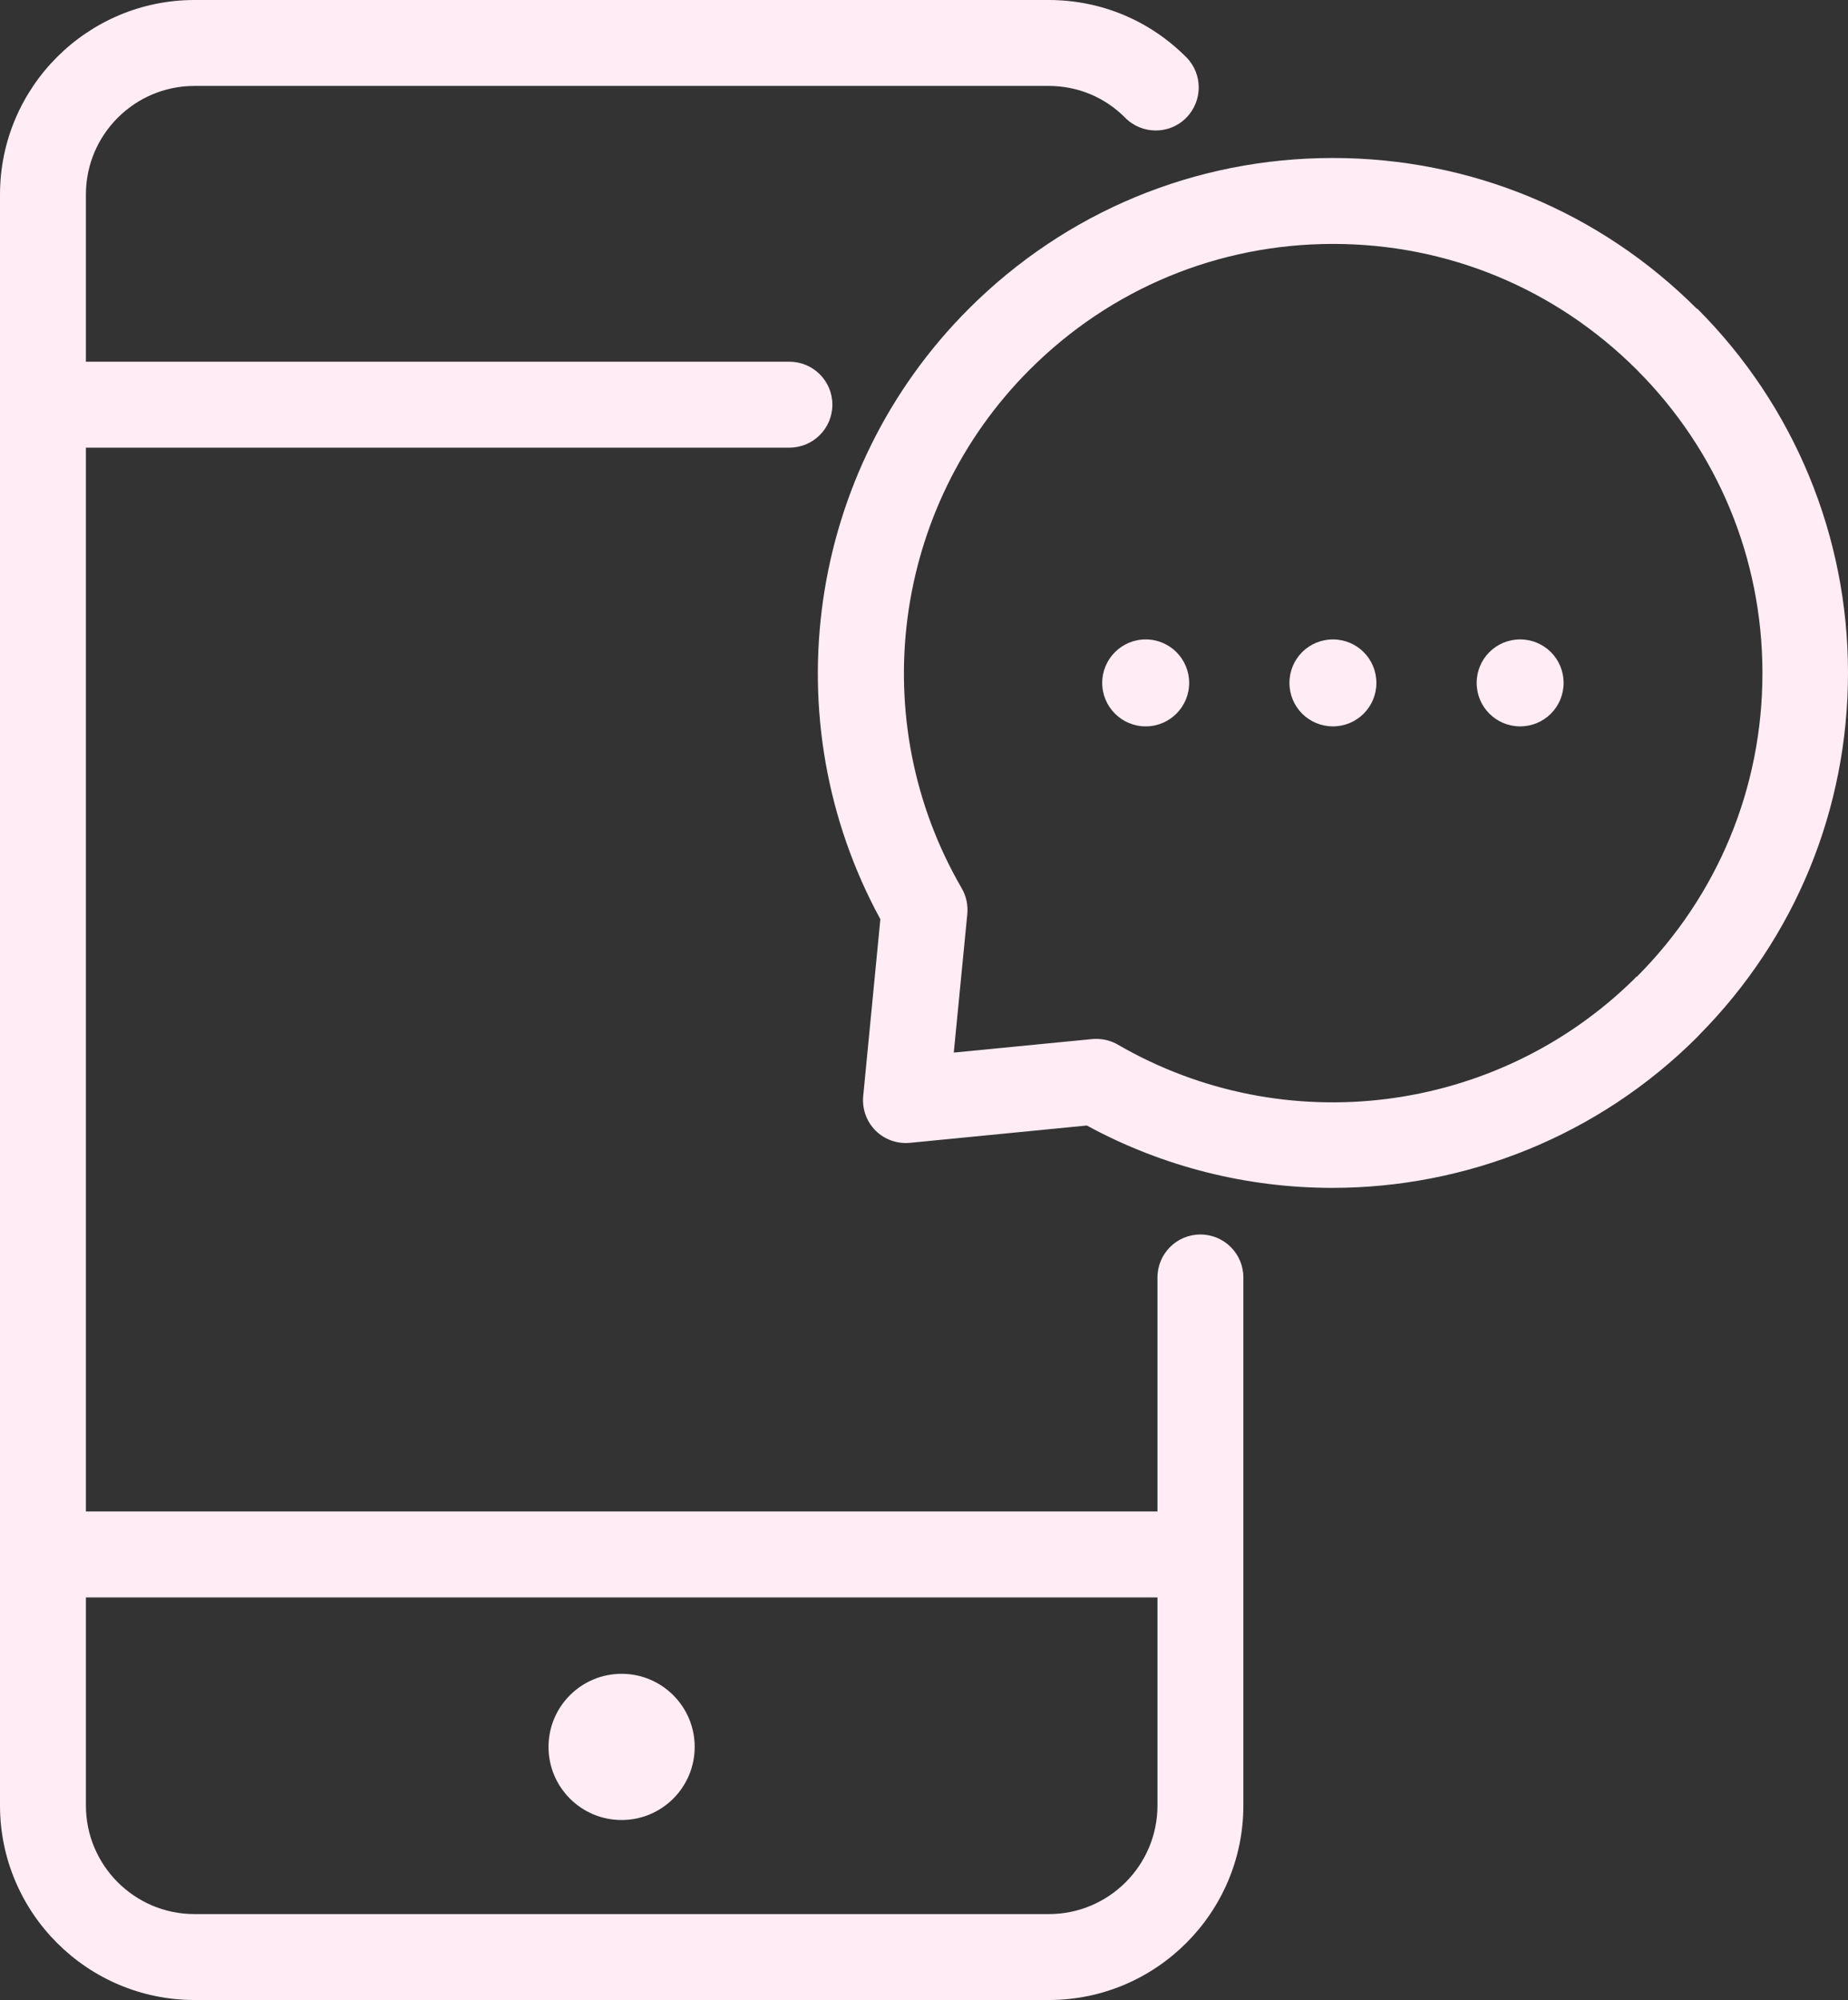
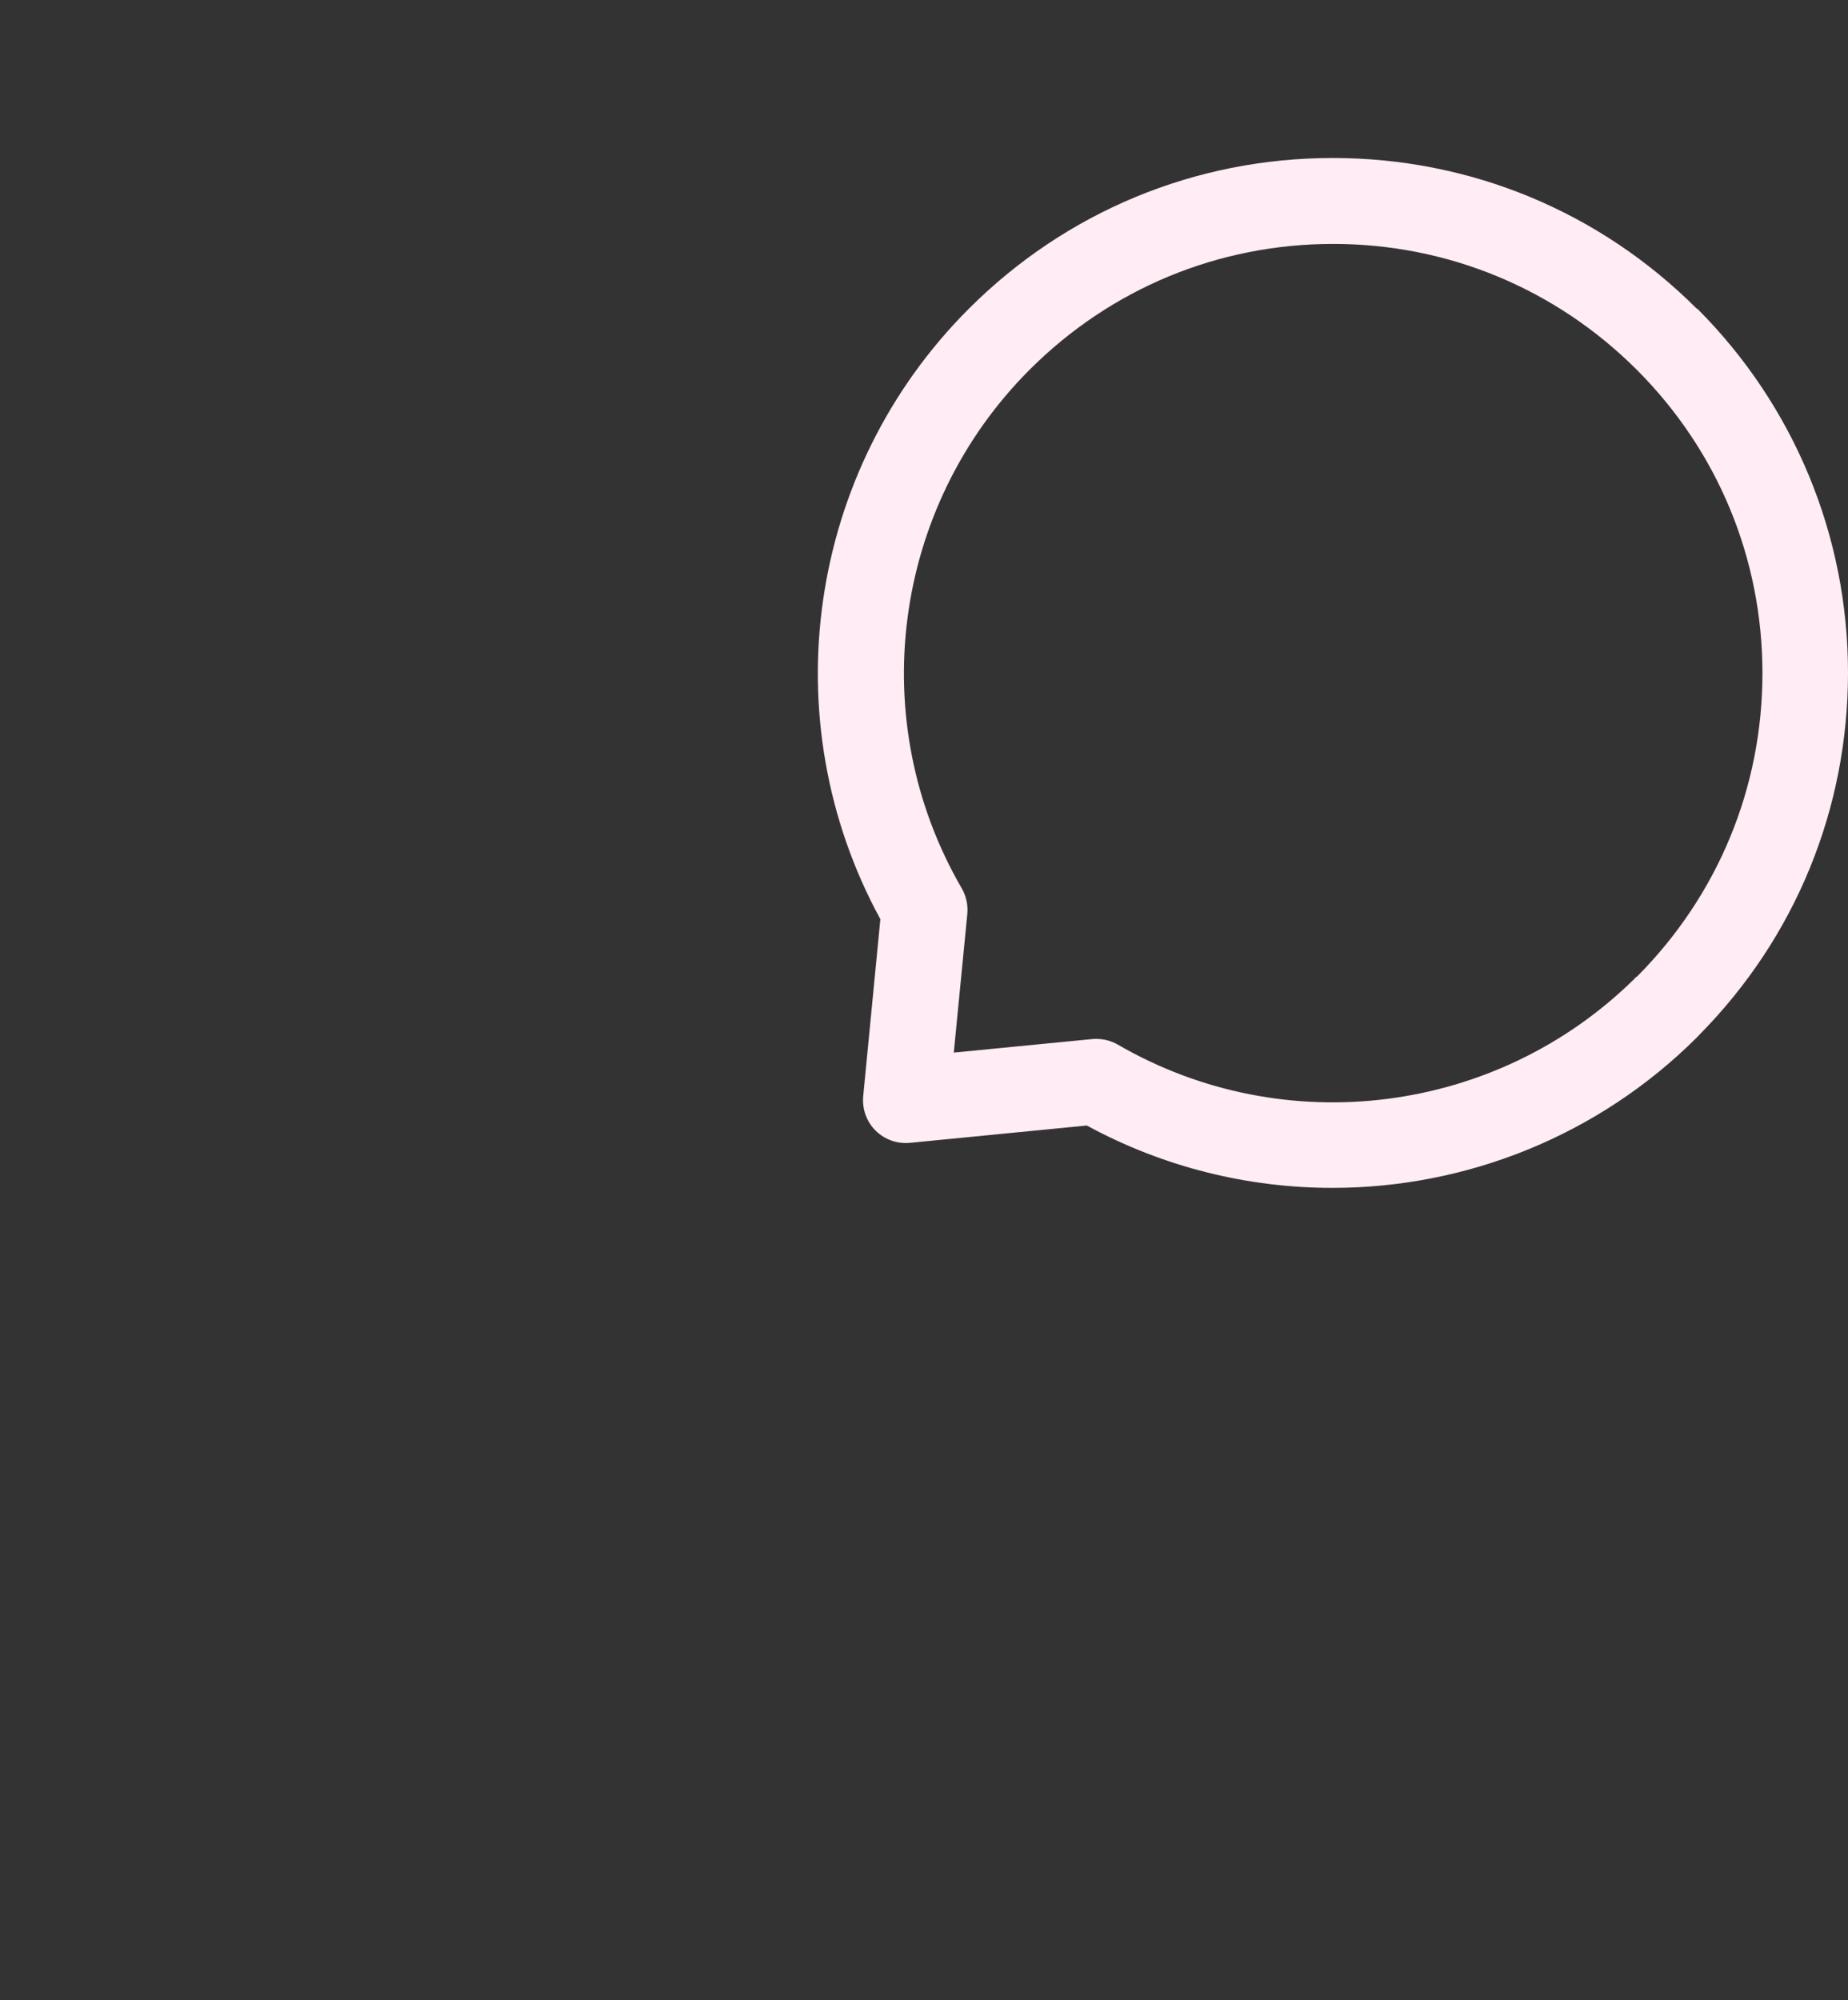
<svg xmlns="http://www.w3.org/2000/svg" id="_レイヤー_1" viewBox="0 0 106.7 115.45">
  <rect x="0" y="0" width="106.7" height="115.45" fill="#333333" stroke="none" />
  <defs>
    <style>.cls-1{fill:#ffecf4;stroke-width:0px;}</style>
  </defs>
-   <path class="cls-1" d="M69.31,71.26c-1.37,0-2.48,1.11-2.48,2.48v13.51H4.96V25.84h40.62c1.37,0,2.48-1.11,2.48-2.48s-1.11-2.48-2.48-2.48H4.96v-9.65c0-3.46,2.81-6.27,6.27-6.27h49.32c1.67,0,3.24.65,4.42,1.84.96.97,2.54.98,3.51.01.97-.97.98-2.54.01-3.51-2.12-2.13-4.94-3.3-7.94-3.3H11.23C5.04,0,0,5.04,0,11.23v92.99c0,6.19,5.04,11.23,11.23,11.23h49.33c6.19,0,11.23-5.04,11.23-11.23v-30.48c0-1.37-1.11-2.48-2.48-2.48ZM60.56,110.49H11.23c-3.46,0-6.27-2.81-6.27-6.27v-12.01h61.87v12.01c0,3.46-2.81,6.27-6.27,6.27Z" />
-   <path class="cls-1" d="M35.89,96.62c-2.33,0-4.22,1.89-4.22,4.22s1.89,4.22,4.22,4.22,4.22-1.89,4.22-4.22-1.89-4.22-4.22-4.22Z" />
-   <path class="cls-1" d="M97.98,17.83c-5.62-5.62-13.09-8.71-21.03-8.71s-15.41,3.1-21.02,8.71c-9.33,9.33-11.38,23.71-5.1,35.23l-.99,10.21c-.07.74.19,1.47.71,1.99.52.52,1.25.78,1.99.71l10.21-1c4.45,2.42,9.33,3.6,14.18,3.6,7.7,0,15.33-2.98,21.06-8.7.05-.05.09-.1.14-.15,5.53-5.6,8.57-13.01,8.57-20.89s-3.1-15.41-8.71-21.02ZM94.48,56.38s-.08.09-.12.13c-7.94,7.82-20.18,9.38-29.82,3.79-.38-.22-.81-.33-1.24-.33-.08,0-.16,0-.24.01l-7.99.78.78-7.99c.05-.52-.06-1.04-.32-1.49-5.63-9.69-4.02-22,3.92-29.94,4.68-4.68,10.9-7.26,17.52-7.26s12.84,2.58,17.53,7.26c4.68,4.68,7.26,10.9,7.26,17.52s-2.58,12.84-7.26,17.53Z" />
-   <path class="cls-1" d="M87.77,36.91c-1.39,0-2.51,1.12-2.51,2.51s1.12,2.51,2.51,2.51,2.51-1.12,2.51-2.51-1.12-2.51-2.51-2.51Z" />
-   <path class="cls-1" d="M76.96,36.91c-1.39,0-2.51,1.12-2.51,2.51s1.12,2.51,2.51,2.51,2.51-1.12,2.51-2.51-1.12-2.51-2.51-2.51Z" />
-   <circle class="cls-1" cx="66.15" cy="39.42" r="2.51" />
+   <path class="cls-1" d="M97.98,17.83c-5.62-5.62-13.09-8.71-21.03-8.71s-15.41,3.1-21.02,8.71c-9.33,9.33-11.38,23.71-5.1,35.23l-.99,10.21c-.07.74.19,1.47.71,1.99.52.52,1.25.78,1.99.71l10.21-1c4.45,2.42,9.33,3.6,14.18,3.6,7.7,0,15.33-2.98,21.06-8.7.05-.05.09-.1.14-.15,5.53-5.6,8.57-13.01,8.57-20.89s-3.1-15.41-8.71-21.02M94.48,56.38s-.08.09-.12.13c-7.94,7.82-20.18,9.38-29.82,3.79-.38-.22-.81-.33-1.24-.33-.08,0-.16,0-.24.01l-7.99.78.78-7.99c.05-.52-.06-1.04-.32-1.49-5.63-9.69-4.02-22,3.92-29.94,4.68-4.68,10.9-7.26,17.52-7.26s12.84,2.58,17.53,7.26c4.68,4.68,7.26,10.9,7.26,17.52s-2.58,12.84-7.26,17.53Z" />
</svg>